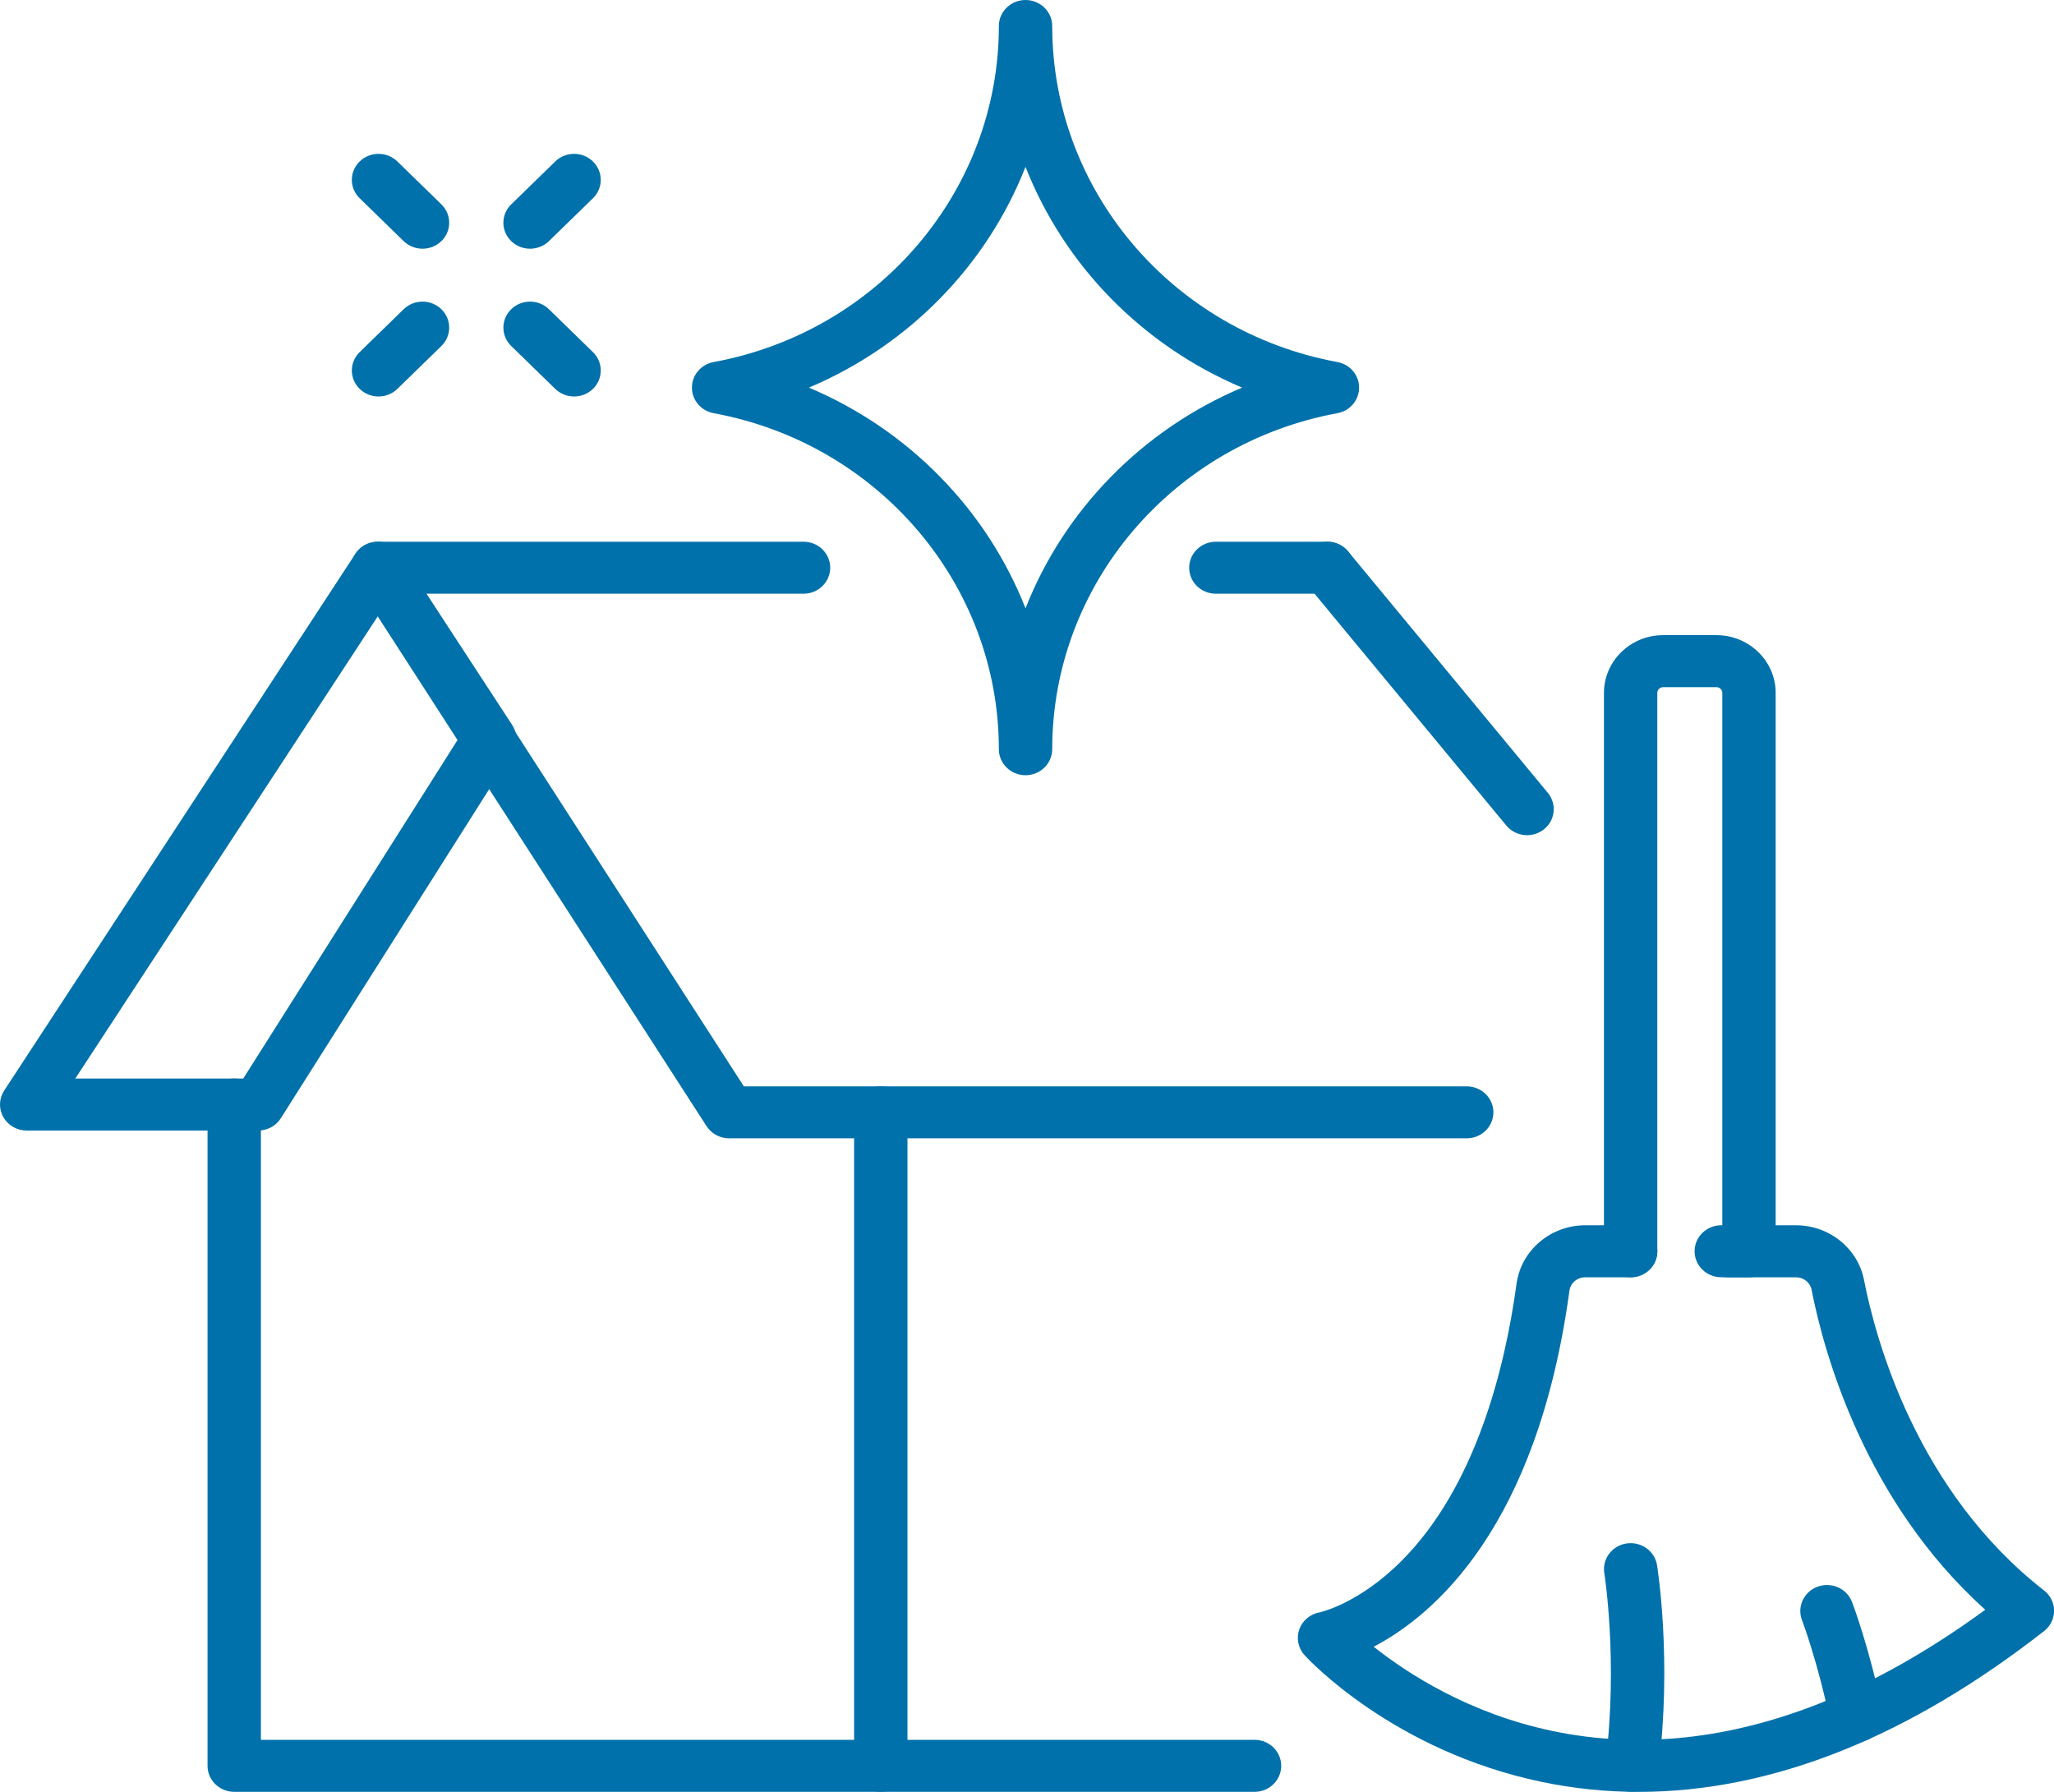
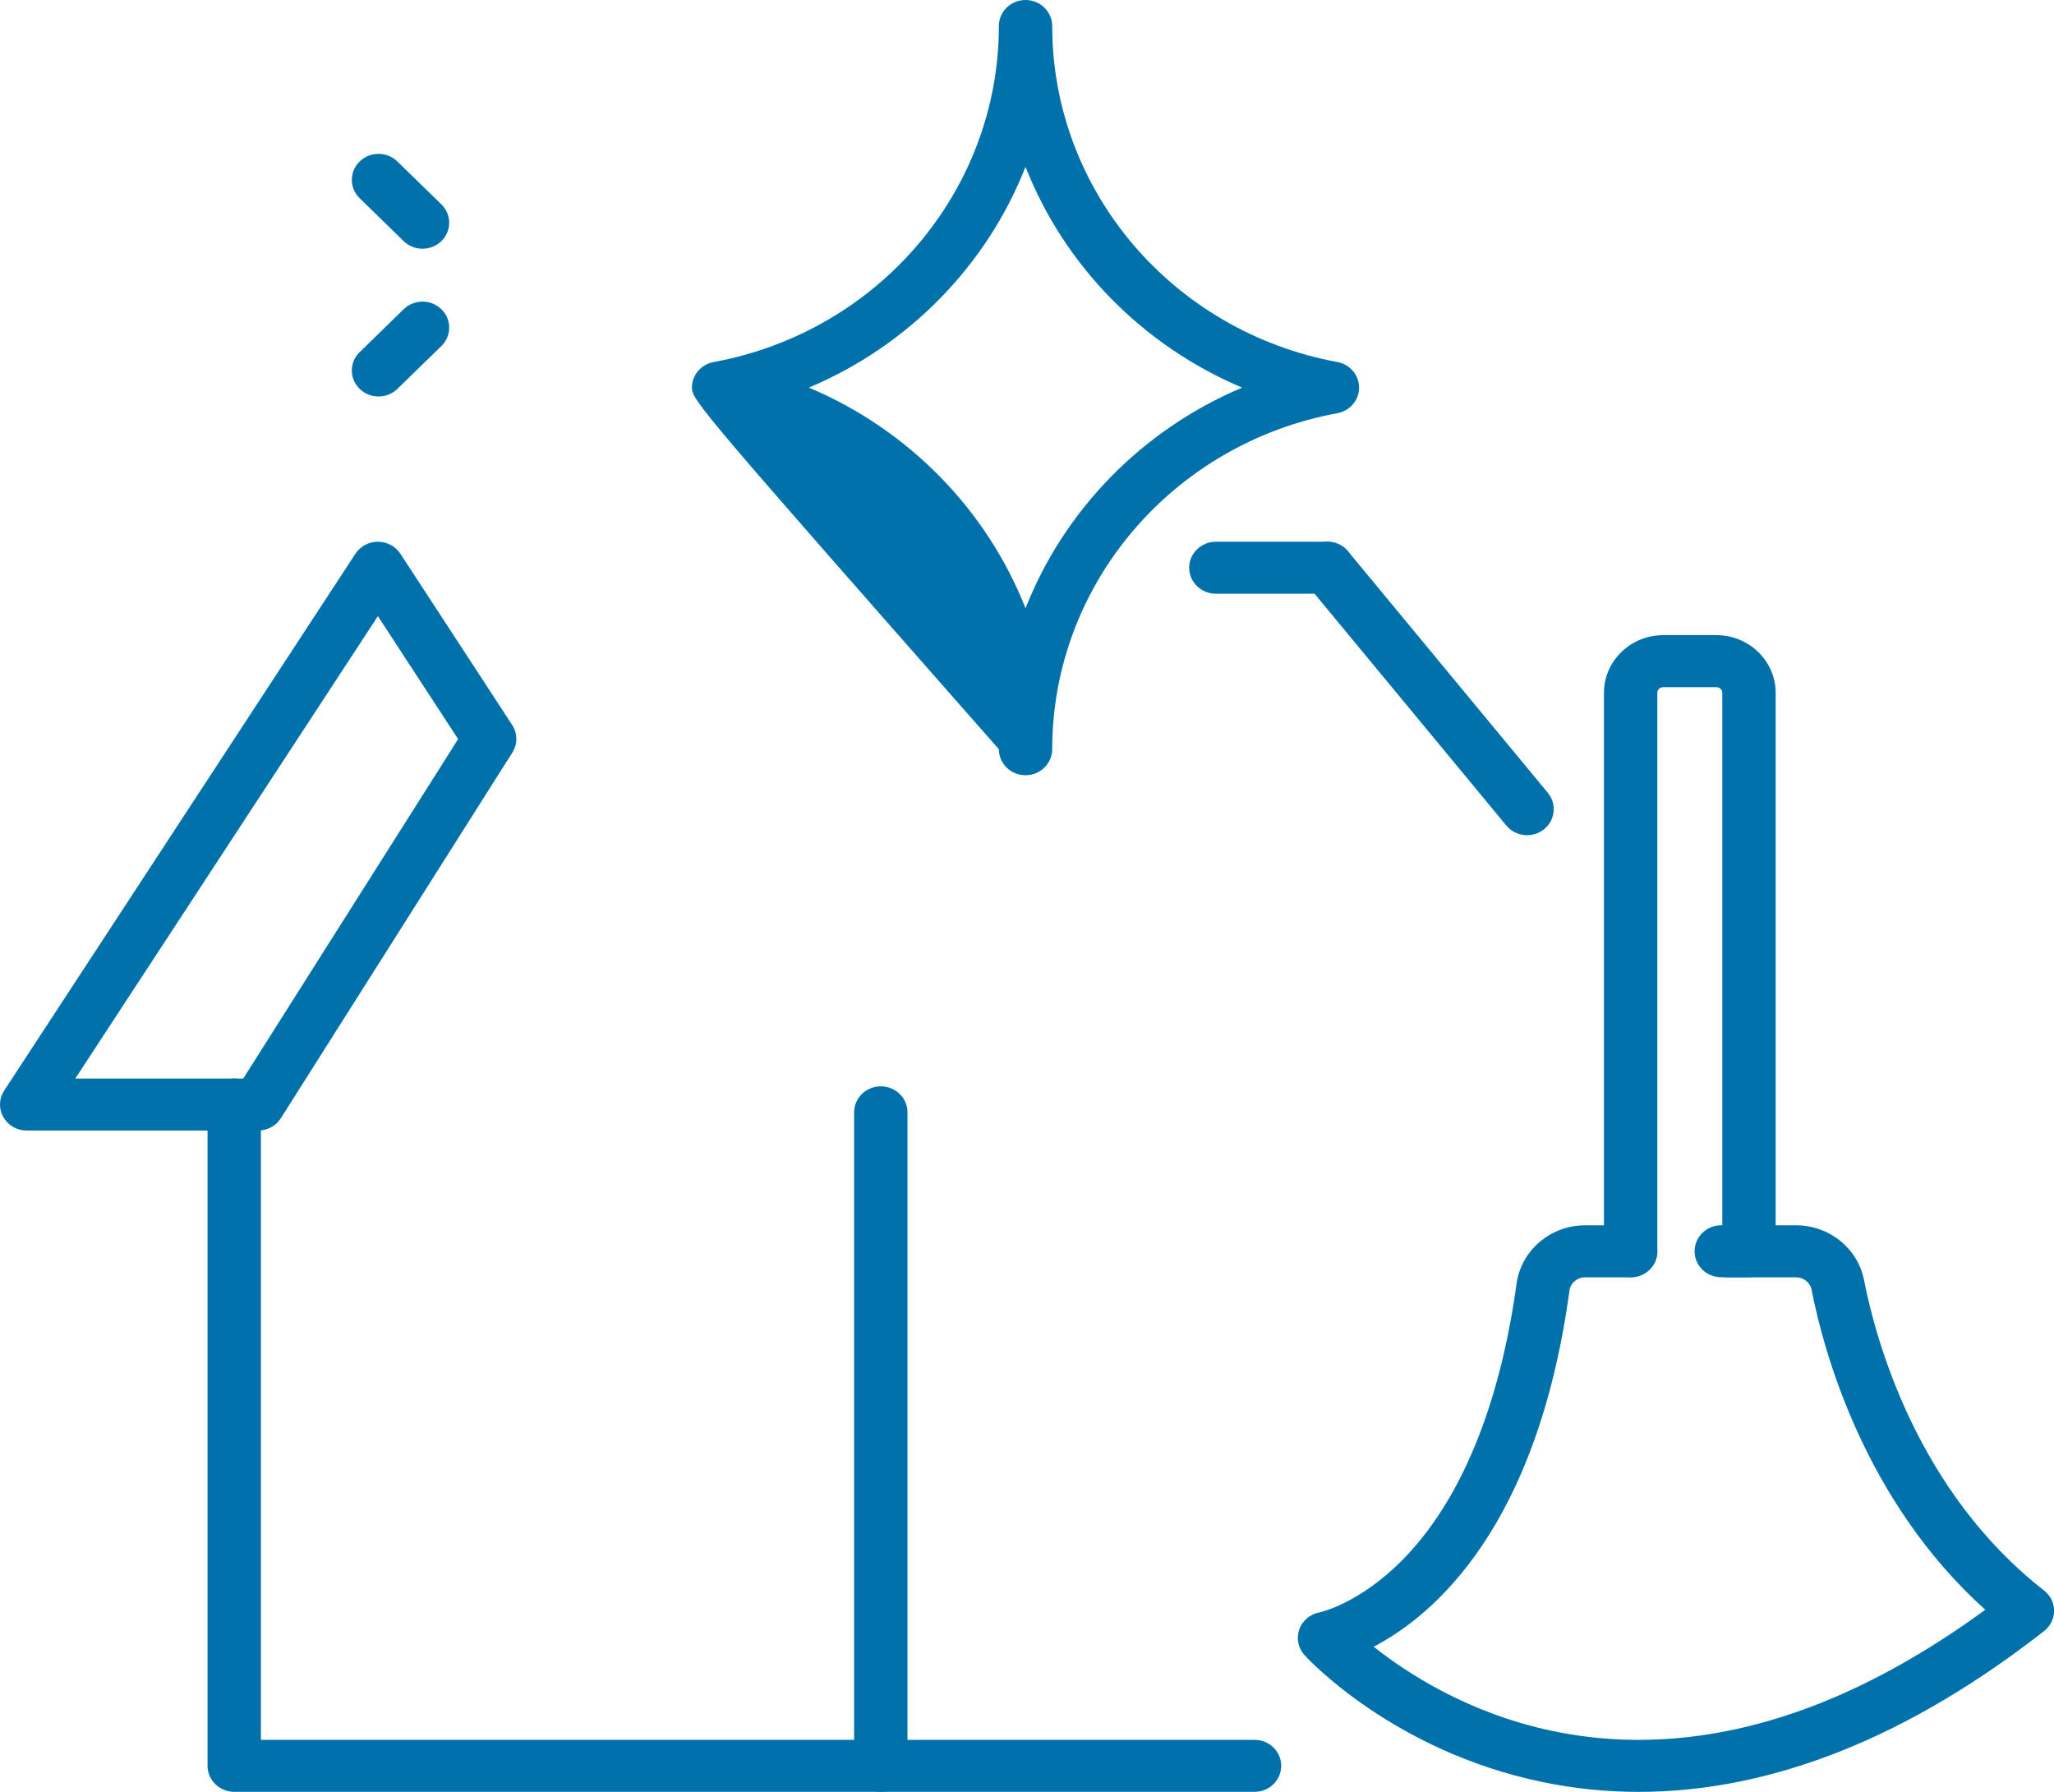
<svg xmlns="http://www.w3.org/2000/svg" width="47" height="41" viewBox="0 0 47 41" fill="none">
  <g clip-path="url(#clip0_297_669)">
    <path d="M28.707 40.999H5.36C5.023 40.999 4.749 40.733 4.749 40.404V25.273C4.749 24.945 5.023 24.678 5.36 24.678C5.697 24.678 5.97 24.945 5.97 25.273V39.809H28.707C29.044 39.809 29.317 40.076 29.317 40.404C29.317 40.733 29.044 40.999 28.707 40.999Z" fill="#0071AB" />
-     <path d="M33.563 26.046H16.685C16.474 26.046 16.28 25.941 16.168 25.768L8.13 13.307C8.012 13.124 8.005 12.892 8.112 12.703C8.219 12.513 8.424 12.395 8.647 12.395H18.386C18.724 12.395 18.997 12.662 18.997 12.99C18.997 13.319 18.724 13.585 18.386 13.585H9.751L17.021 24.857H33.562C33.899 24.857 34.172 25.123 34.172 25.451C34.172 25.78 33.899 26.046 33.562 26.046H33.563Z" fill="#0071AB" />
    <path d="M30.373 13.585H27.822C27.485 13.585 27.211 13.319 27.211 12.99C27.211 12.662 27.485 12.395 27.822 12.395H30.373C30.71 12.395 30.983 12.662 30.983 12.99C30.983 13.319 30.71 13.585 30.373 13.585Z" fill="#0071AB" />
    <path d="M34.943 19.11C34.764 19.11 34.587 19.034 34.467 18.888L29.897 13.364C29.686 13.108 29.727 12.733 29.989 12.527C30.252 12.321 30.637 12.361 30.848 12.617L35.418 18.141C35.629 18.397 35.588 18.772 35.326 18.978C35.213 19.067 35.078 19.11 34.943 19.11Z" fill="#0071AB" />
    <path d="M5.907 25.868H0.61C0.388 25.868 0.182 25.75 0.075 25.558C-0.032 25.368 -0.024 25.136 0.096 24.953L8.133 12.67C8.245 12.499 8.439 12.395 8.648 12.395C8.856 12.395 9.05 12.5 9.162 12.671L11.719 16.587C11.845 16.779 11.847 17.025 11.724 17.219L6.427 25.585C6.317 25.761 6.119 25.868 5.908 25.868H5.907ZM1.723 24.678H5.566L10.483 16.911L8.647 14.098L1.723 24.678Z" fill="#0071AB" />
    <path d="M20.155 40.999C19.818 40.999 19.544 40.733 19.544 40.404V25.451C19.544 25.122 19.818 24.856 20.155 24.856C20.492 24.856 20.765 25.122 20.765 25.451V40.404C20.765 40.733 20.492 40.999 20.155 40.999Z" fill="#0071AB" />
-     <path d="M23.466 17.738C23.129 17.738 22.856 17.471 22.856 17.143C22.856 13.385 20.111 10.151 16.33 9.454C16.041 9.401 15.833 9.155 15.833 8.869C15.833 8.582 16.041 8.337 16.33 8.284C20.112 7.587 22.856 4.353 22.856 0.595C22.856 0.266 23.129 0 23.466 0C23.803 0 24.077 0.266 24.077 0.595C24.077 4.353 26.822 7.587 30.603 8.284C30.891 8.337 31.099 8.582 31.099 8.869C31.099 9.155 30.891 9.401 30.603 9.454C26.821 10.151 24.077 13.385 24.077 17.143C24.077 17.471 23.803 17.738 23.466 17.738ZM18.51 8.869C20.802 9.837 22.583 11.673 23.466 13.919C24.349 11.673 26.131 9.837 28.422 8.869C26.131 7.901 24.349 6.065 23.466 3.818C22.583 6.065 20.802 7.901 18.51 8.869Z" fill="#0071AB" />
+     <path d="M23.466 17.738C23.129 17.738 22.856 17.471 22.856 17.143C16.041 9.401 15.833 9.155 15.833 8.869C15.833 8.582 16.041 8.337 16.33 8.284C20.112 7.587 22.856 4.353 22.856 0.595C22.856 0.266 23.129 0 23.466 0C23.803 0 24.077 0.266 24.077 0.595C24.077 4.353 26.822 7.587 30.603 8.284C30.891 8.337 31.099 8.582 31.099 8.869C31.099 9.155 30.891 9.401 30.603 9.454C26.821 10.151 24.077 13.385 24.077 17.143C24.077 17.471 23.803 17.738 23.466 17.738ZM18.51 8.869C20.802 9.837 22.583 11.673 23.466 13.919C24.349 11.673 26.131 9.837 28.422 8.869C26.131 7.901 24.349 6.065 23.466 3.818C22.583 6.065 20.802 7.901 18.51 8.869Z" fill="#0071AB" />
    <path d="M8.662 9.072C8.506 9.072 8.349 9.014 8.23 8.898C7.991 8.666 7.991 8.289 8.23 8.057L9.236 7.076C9.475 6.843 9.861 6.843 10.1 7.076C10.338 7.308 10.338 7.684 10.1 7.917L9.093 8.898C8.973 9.014 8.818 9.072 8.661 9.072H8.662Z" fill="#0071AB" />
-     <path d="M12.13 5.691C11.974 5.691 11.817 5.633 11.698 5.517C11.459 5.285 11.459 4.909 11.698 4.676L12.705 3.695C12.943 3.462 13.329 3.462 13.568 3.695C13.806 3.927 13.806 4.304 13.568 4.536L12.561 5.517C12.442 5.633 12.286 5.691 12.129 5.691H12.13Z" fill="#0071AB" />
    <path d="M9.668 5.691C9.513 5.691 9.356 5.633 9.236 5.517L8.23 4.536C7.991 4.304 7.991 3.927 8.23 3.695C8.468 3.462 8.854 3.462 9.093 3.695L10.1 4.676C10.338 4.909 10.338 5.285 10.1 5.517C9.98 5.633 9.824 5.691 9.668 5.691H9.668Z" fill="#0071AB" />
-     <path d="M13.137 9.072C12.981 9.072 12.824 9.014 12.705 8.898L11.698 7.917C11.459 7.684 11.459 7.308 11.698 7.076C11.937 6.843 12.323 6.843 12.561 7.076L13.568 8.057C13.806 8.289 13.806 8.666 13.568 8.898C13.448 9.014 13.293 9.072 13.136 9.072H13.137Z" fill="#0071AB" />
    <path d="M40.02 29.225H39.386C39.049 29.225 38.776 28.959 38.776 28.63C38.776 28.302 39.049 28.035 39.386 28.035H39.41V15.853C39.41 15.782 39.35 15.723 39.276 15.723H38.056C37.983 15.723 37.923 15.782 37.923 15.853V28.63C37.923 28.959 37.65 29.225 37.313 29.225C36.976 29.225 36.702 28.959 36.702 28.63V15.853C36.702 15.126 37.31 14.533 38.056 14.533H39.276C40.023 14.533 40.631 15.126 40.631 15.853V28.63C40.631 28.959 40.357 29.225 40.02 29.225Z" fill="#0071AB" />
    <path d="M37.498 41C36.748 41 36.006 40.924 35.275 40.771C31.88 40.062 29.932 37.962 29.851 37.872C29.705 37.712 29.659 37.486 29.73 37.283C29.802 37.08 29.98 36.931 30.196 36.892C30.199 36.892 31.086 36.703 32.074 35.711C33.764 34.013 34.435 31.327 34.702 29.373C34.806 28.611 35.48 28.036 36.27 28.036H37.314C37.651 28.036 37.924 28.303 37.924 28.631C37.924 28.96 37.651 29.226 37.314 29.226H36.27C36.09 29.226 35.936 29.356 35.913 29.529C35.173 34.951 32.81 36.958 31.433 37.679C32.204 38.291 33.615 39.208 35.531 39.608C37.509 40.021 39.584 39.8 41.7 38.951C42.924 38.459 44.175 37.748 45.427 36.833C42.657 34.34 41.73 30.927 41.453 29.511C41.422 29.346 41.272 29.226 41.098 29.226H39.546C39.209 29.226 38.936 28.96 38.936 28.631C38.936 28.303 39.209 28.036 39.546 28.036H41.098C41.857 28.036 42.511 28.563 42.653 29.288C42.923 30.669 43.865 34.125 46.773 36.392C46.917 36.504 47.002 36.675 47.002 36.856C47.002 37.036 46.918 37.207 46.774 37.32C45.237 38.521 43.687 39.44 42.165 40.05C40.59 40.682 39.029 41 37.5 41H37.498Z" fill="#0071AB" />
-     <path d="M37.346 40.998C37.321 40.998 37.296 40.996 37.271 40.994C36.937 40.954 36.699 40.657 36.739 40.331C37.028 38.019 36.714 36.016 36.71 35.996C36.657 35.672 36.885 35.367 37.218 35.316C37.55 35.266 37.863 35.486 37.916 35.81C37.93 35.898 38.261 37.99 37.95 40.475C37.913 40.777 37.649 40.997 37.346 40.997V40.998Z" fill="#0071AB" />
-     <path d="M42.475 39.864C42.191 39.864 41.935 39.669 41.877 39.386C41.597 38.025 41.237 37.081 41.234 37.071C41.115 36.763 41.276 36.42 41.591 36.305C41.907 36.189 42.259 36.345 42.377 36.653C42.394 36.695 42.774 37.69 43.075 39.151C43.142 39.473 42.928 39.787 42.597 39.851C42.557 39.859 42.517 39.863 42.476 39.863L42.475 39.864Z" fill="#0071AB" />
  </g>
  <defs>
    <clipPath id="clip0_297_669">
      <rect width="47" height="41" fill="white" />
    </clipPath>
  </defs>
</svg>